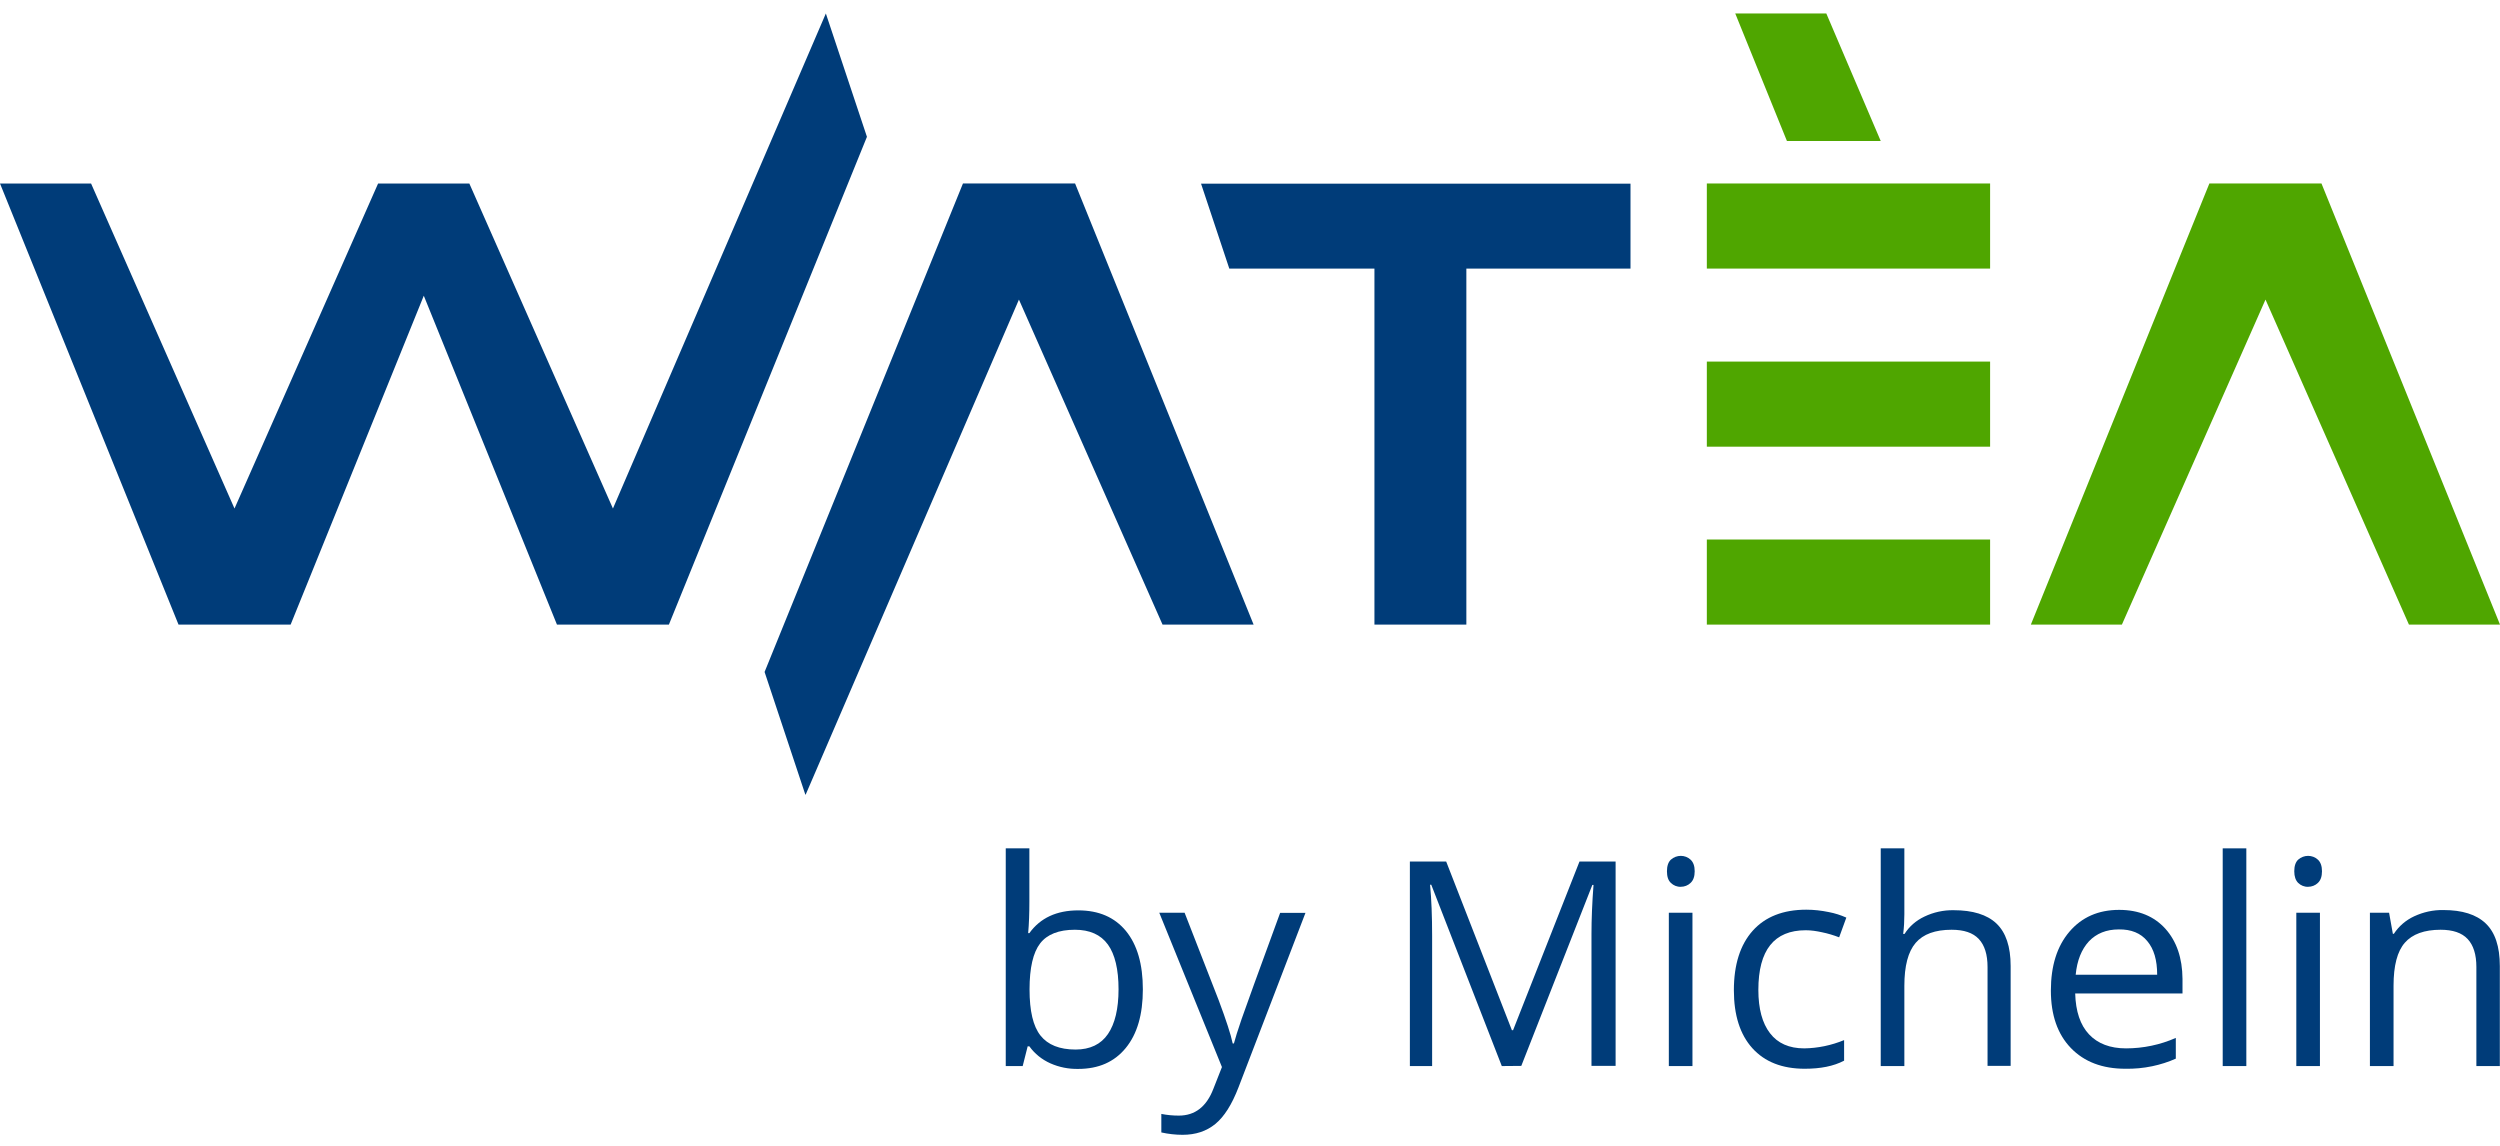
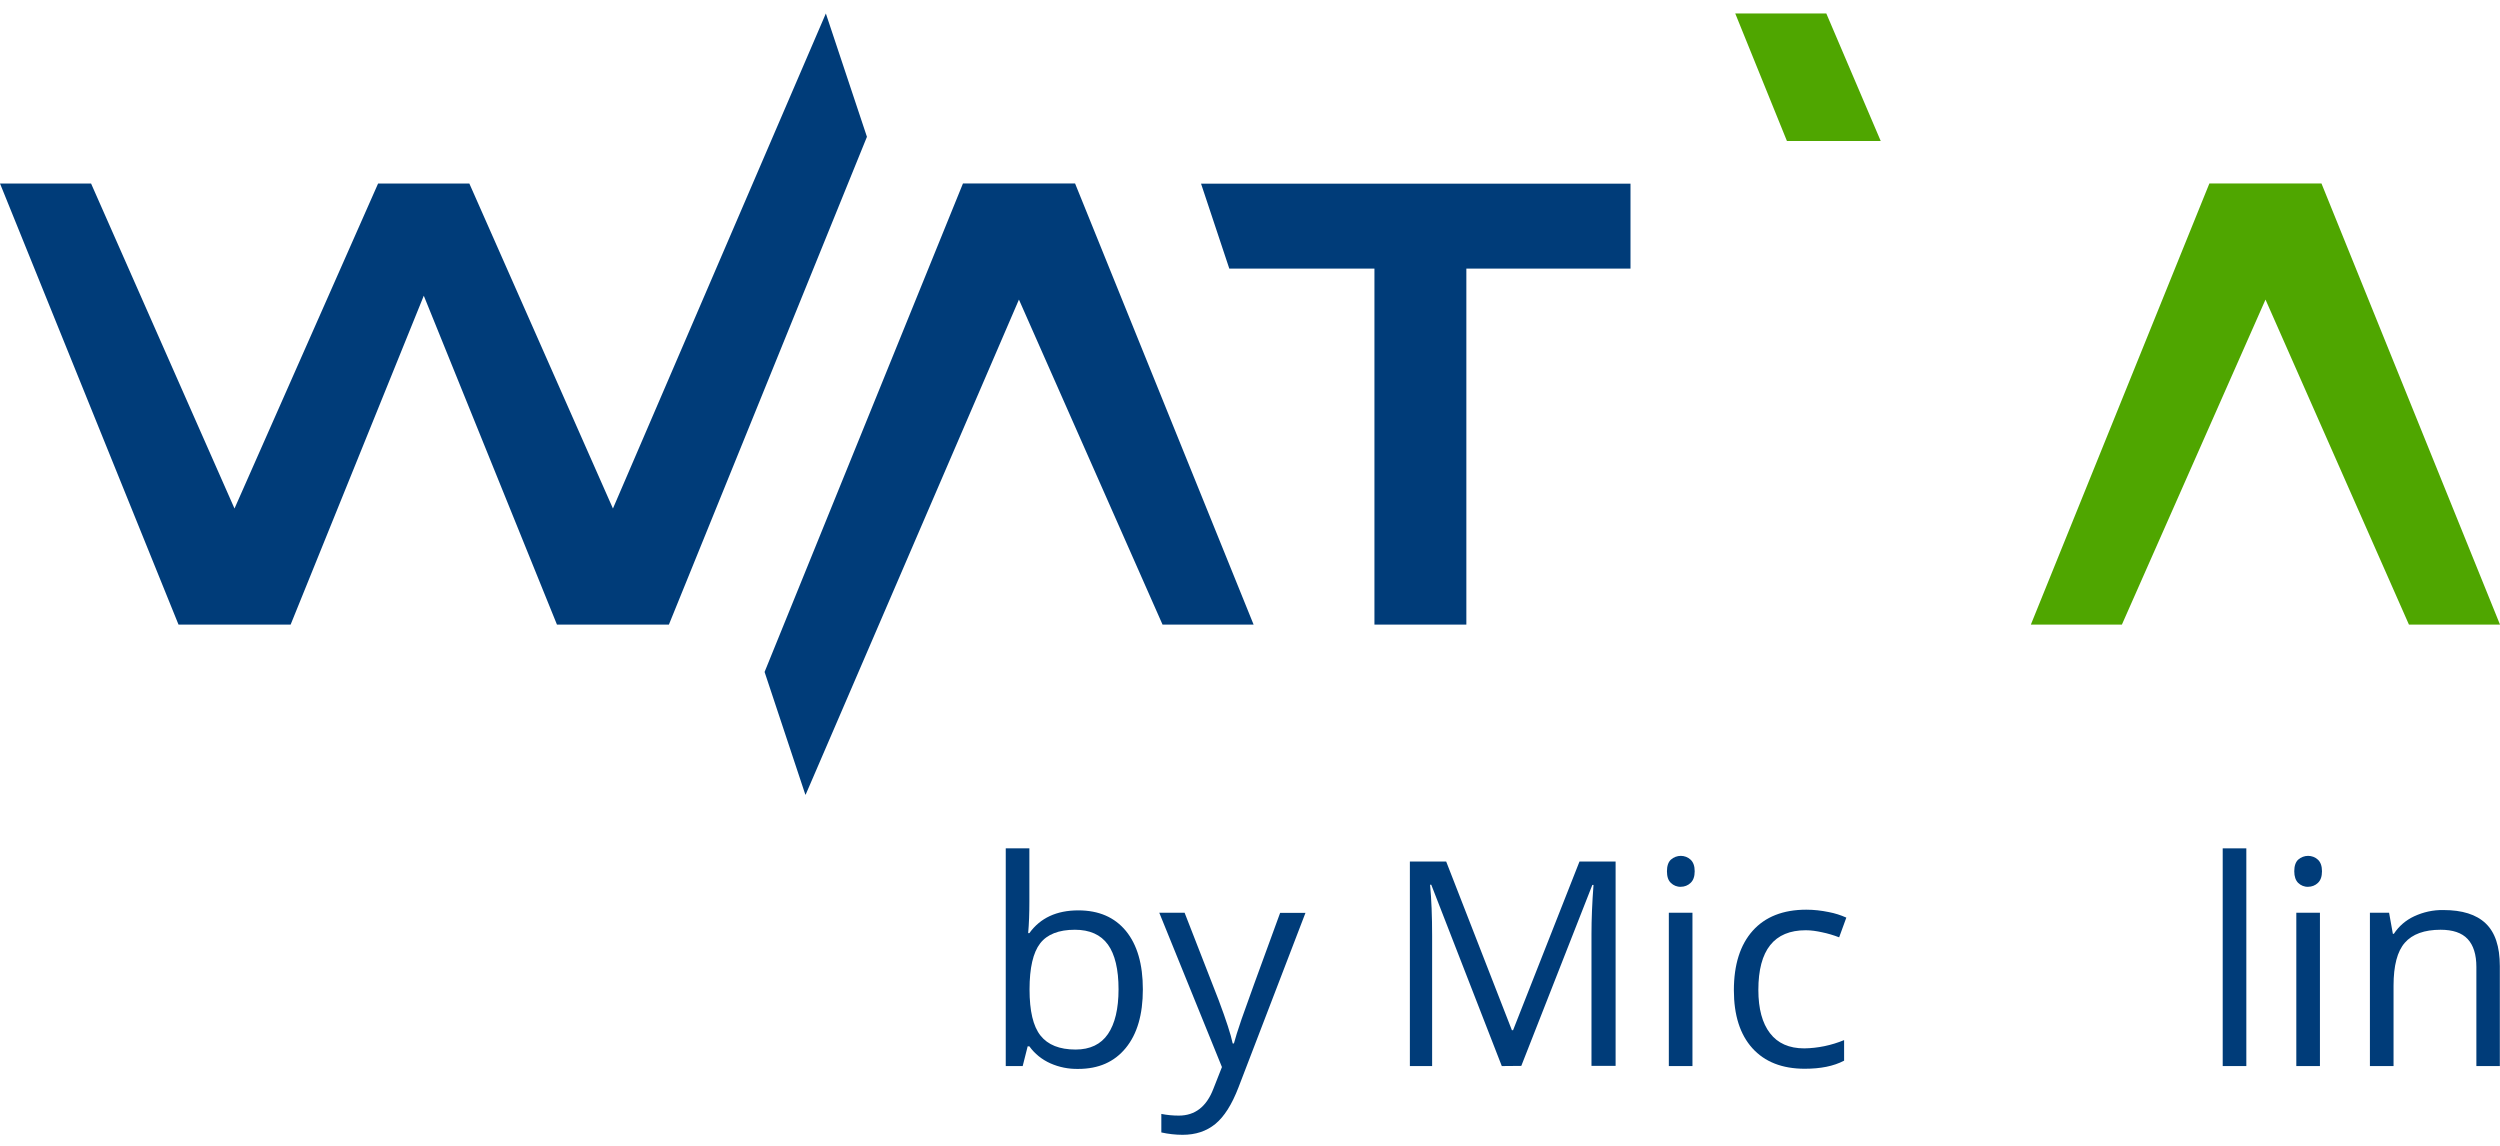
<svg xmlns="http://www.w3.org/2000/svg" width="120" height="55" viewBox="0 0 120 55" fill="none">
  <path d="M90.275 6.769L87.663 0.647H83.292L85.773 6.769H90.275Z" fill="#4FA600" />
  <path d="M111.431 8.807H106.05L97.481 29.981H101.851L108.744 14.38L115.629 29.981H120L111.431 8.807Z" fill="#4FA600" />
  <path d="M51.604 8.807H46.222L36.7 32.254L38.656 38.142H38.672L48.909 14.38L55.802 29.981H60.173L51.604 8.807Z" fill="#003C79" />
  <path d="M39.641 0.647L29.421 24.409L22.528 8.808H22.52H18.165H18.149L11.256 24.409L4.371 8.808H0L8.569 29.981H13.95L20.342 14.194L26.734 29.981H32.107L41.613 6.567L39.641 0.647Z" fill="#003C79" />
  <path d="M57.65 8.816L59.006 12.892H65.973V29.981H70.385V12.892H78.264V8.816H57.65Z" fill="#003C79" />
-   <path d="M81.928 29.981V25.897H95.525V29.981H81.928Z" fill="#4FA600" />
-   <path d="M81.928 12.892V8.807H95.525V12.892H81.928Z" fill="#4FA600" />
-   <path d="M81.928 21.441V17.356H95.525V21.441H81.928Z" fill="#4FA600" />
  <path d="M51.759 43.698C52.745 43.698 53.501 44.029 54.043 44.684C54.586 45.348 54.857 46.278 54.857 47.491C54.857 48.696 54.586 49.634 54.035 50.305C53.485 50.977 52.729 51.308 51.751 51.308C51.291 51.316 50.839 51.227 50.42 51.041C50.018 50.863 49.664 50.58 49.41 50.224H49.328L49.089 51.171H48.276V40.721H49.41V43.261C49.41 43.827 49.393 44.337 49.352 44.789H49.41C49.935 44.062 50.716 43.698 51.759 43.698ZM51.595 44.628C50.823 44.628 50.264 44.846 49.927 45.283C49.59 45.72 49.418 46.456 49.418 47.491C49.418 48.526 49.59 49.262 49.944 49.707C50.297 50.152 50.856 50.378 51.628 50.378C52.326 50.378 52.844 50.127 53.181 49.634C53.518 49.141 53.69 48.421 53.69 47.483C53.69 46.528 53.518 45.809 53.181 45.34C52.836 44.862 52.302 44.628 51.595 44.628Z" fill="#003C79" />
  <path d="M55.645 43.811H56.861L58.496 48.008C58.858 48.971 59.08 49.658 59.17 50.087H59.228C59.285 49.861 59.408 49.464 59.597 48.914C59.786 48.364 60.403 46.666 61.446 43.819H62.662L59.449 52.19C59.129 53.023 58.759 53.605 58.332 53.953C57.905 54.301 57.387 54.471 56.763 54.471C56.418 54.471 56.073 54.43 55.744 54.357V53.468C56.023 53.524 56.303 53.549 56.582 53.549C57.363 53.549 57.913 53.12 58.242 52.263L58.653 51.219L55.645 43.811Z" fill="#003C79" />
  <path d="M72.086 51.171L68.701 42.468H68.643C68.709 43.156 68.742 43.981 68.742 44.927V51.171H67.674V41.352H69.416L72.57 49.448H72.628L75.816 41.352H77.549V51.163H76.391V44.838C76.391 44.11 76.424 43.326 76.489 42.477H76.432L73.022 51.163L72.086 51.171Z" fill="#003C79" />
  <path d="M80.014 41.821C80.014 41.563 80.079 41.377 80.203 41.263C80.474 41.021 80.885 41.021 81.147 41.263C81.279 41.385 81.345 41.571 81.345 41.821C81.345 42.072 81.279 42.258 81.147 42.38C81.024 42.501 80.852 42.566 80.679 42.566C80.498 42.574 80.326 42.501 80.203 42.38C80.071 42.258 80.014 42.072 80.014 41.821ZM81.238 51.171H80.104V43.811H81.238V51.171Z" fill="#003C79" />
  <path d="M86.627 51.3C85.543 51.3 84.705 50.969 84.113 50.313C83.522 49.658 83.226 48.728 83.226 47.531C83.226 46.302 83.53 45.348 84.13 44.676C84.73 44.005 85.592 43.665 86.701 43.665C87.063 43.665 87.424 43.706 87.778 43.779C88.073 43.835 88.353 43.924 88.624 44.045L88.279 44.992C88.008 44.887 87.737 44.806 87.457 44.749C87.203 44.693 86.94 44.652 86.677 44.652C85.157 44.652 84.401 45.606 84.401 47.515C84.401 48.421 84.59 49.117 84.96 49.594C85.329 50.079 85.88 50.322 86.603 50.322C87.26 50.313 87.909 50.176 88.517 49.925V50.912C88.008 51.179 87.383 51.3 86.627 51.3Z" fill="#003C79" />
-   <path d="M95.402 51.171V46.415C95.402 45.817 95.262 45.372 94.983 45.073C94.704 44.773 94.268 44.628 93.677 44.628C92.888 44.628 92.313 44.838 91.951 45.259C91.59 45.679 91.409 46.367 91.409 47.321V51.171H90.275V40.721H91.409V43.884C91.409 44.199 91.393 44.515 91.352 44.83H91.417C91.647 44.466 91.976 44.183 92.37 43.997C92.806 43.787 93.291 43.681 93.775 43.69C94.687 43.69 95.377 43.9 95.829 44.328C96.281 44.757 96.511 45.437 96.511 46.367V51.163H95.402V51.171Z" fill="#003C79" />
-   <path d="M102.016 51.3C100.915 51.3 100.044 50.969 99.403 50.306C98.762 49.642 98.442 48.72 98.442 47.548C98.442 46.359 98.738 45.42 99.329 44.725C99.921 44.029 100.718 43.674 101.72 43.674C102.657 43.674 103.396 43.981 103.938 44.579C104.481 45.186 104.752 45.987 104.76 46.981V47.685H99.609C99.633 48.55 99.855 49.206 100.274 49.65C100.693 50.095 101.285 50.322 102.049 50.322C102.87 50.322 103.684 50.152 104.439 49.82V50.815C104.078 50.977 103.692 51.098 103.306 51.179C102.878 51.268 102.451 51.308 102.016 51.3ZM101.704 44.612C101.104 44.612 100.627 44.806 100.266 45.186C99.912 45.574 99.699 46.1 99.633 46.787H103.544C103.544 46.084 103.388 45.55 103.067 45.17C102.755 44.79 102.295 44.604 101.704 44.612Z" fill="#003C79" />
  <path d="M107.824 51.171H106.69V40.721H107.824V51.171Z" fill="#003C79" />
  <path d="M110.125 41.821C110.125 41.563 110.19 41.377 110.313 41.263C110.585 41.021 110.995 41.021 111.258 41.263C111.39 41.385 111.455 41.571 111.455 41.821C111.455 42.072 111.39 42.258 111.258 42.38C111.135 42.501 110.963 42.566 110.79 42.566C110.609 42.574 110.437 42.501 110.313 42.38C110.19 42.258 110.125 42.072 110.125 41.821ZM111.357 51.171H110.223V43.811H111.357V51.171Z" fill="#003C79" />
  <path d="M118.866 51.171V46.415C118.866 45.817 118.726 45.372 118.447 45.073C118.168 44.773 117.732 44.628 117.149 44.628C116.368 44.628 115.793 44.838 115.432 45.251C115.07 45.663 114.89 46.35 114.89 47.313V51.171H113.756V43.811H114.676L114.857 44.822H114.906C115.144 44.458 115.481 44.167 115.884 43.981C116.319 43.779 116.796 43.673 117.28 43.682C118.184 43.682 118.858 43.892 119.31 44.321C119.762 44.749 119.992 45.428 119.992 46.375V51.171H118.866Z" fill="#003C79" />
</svg>